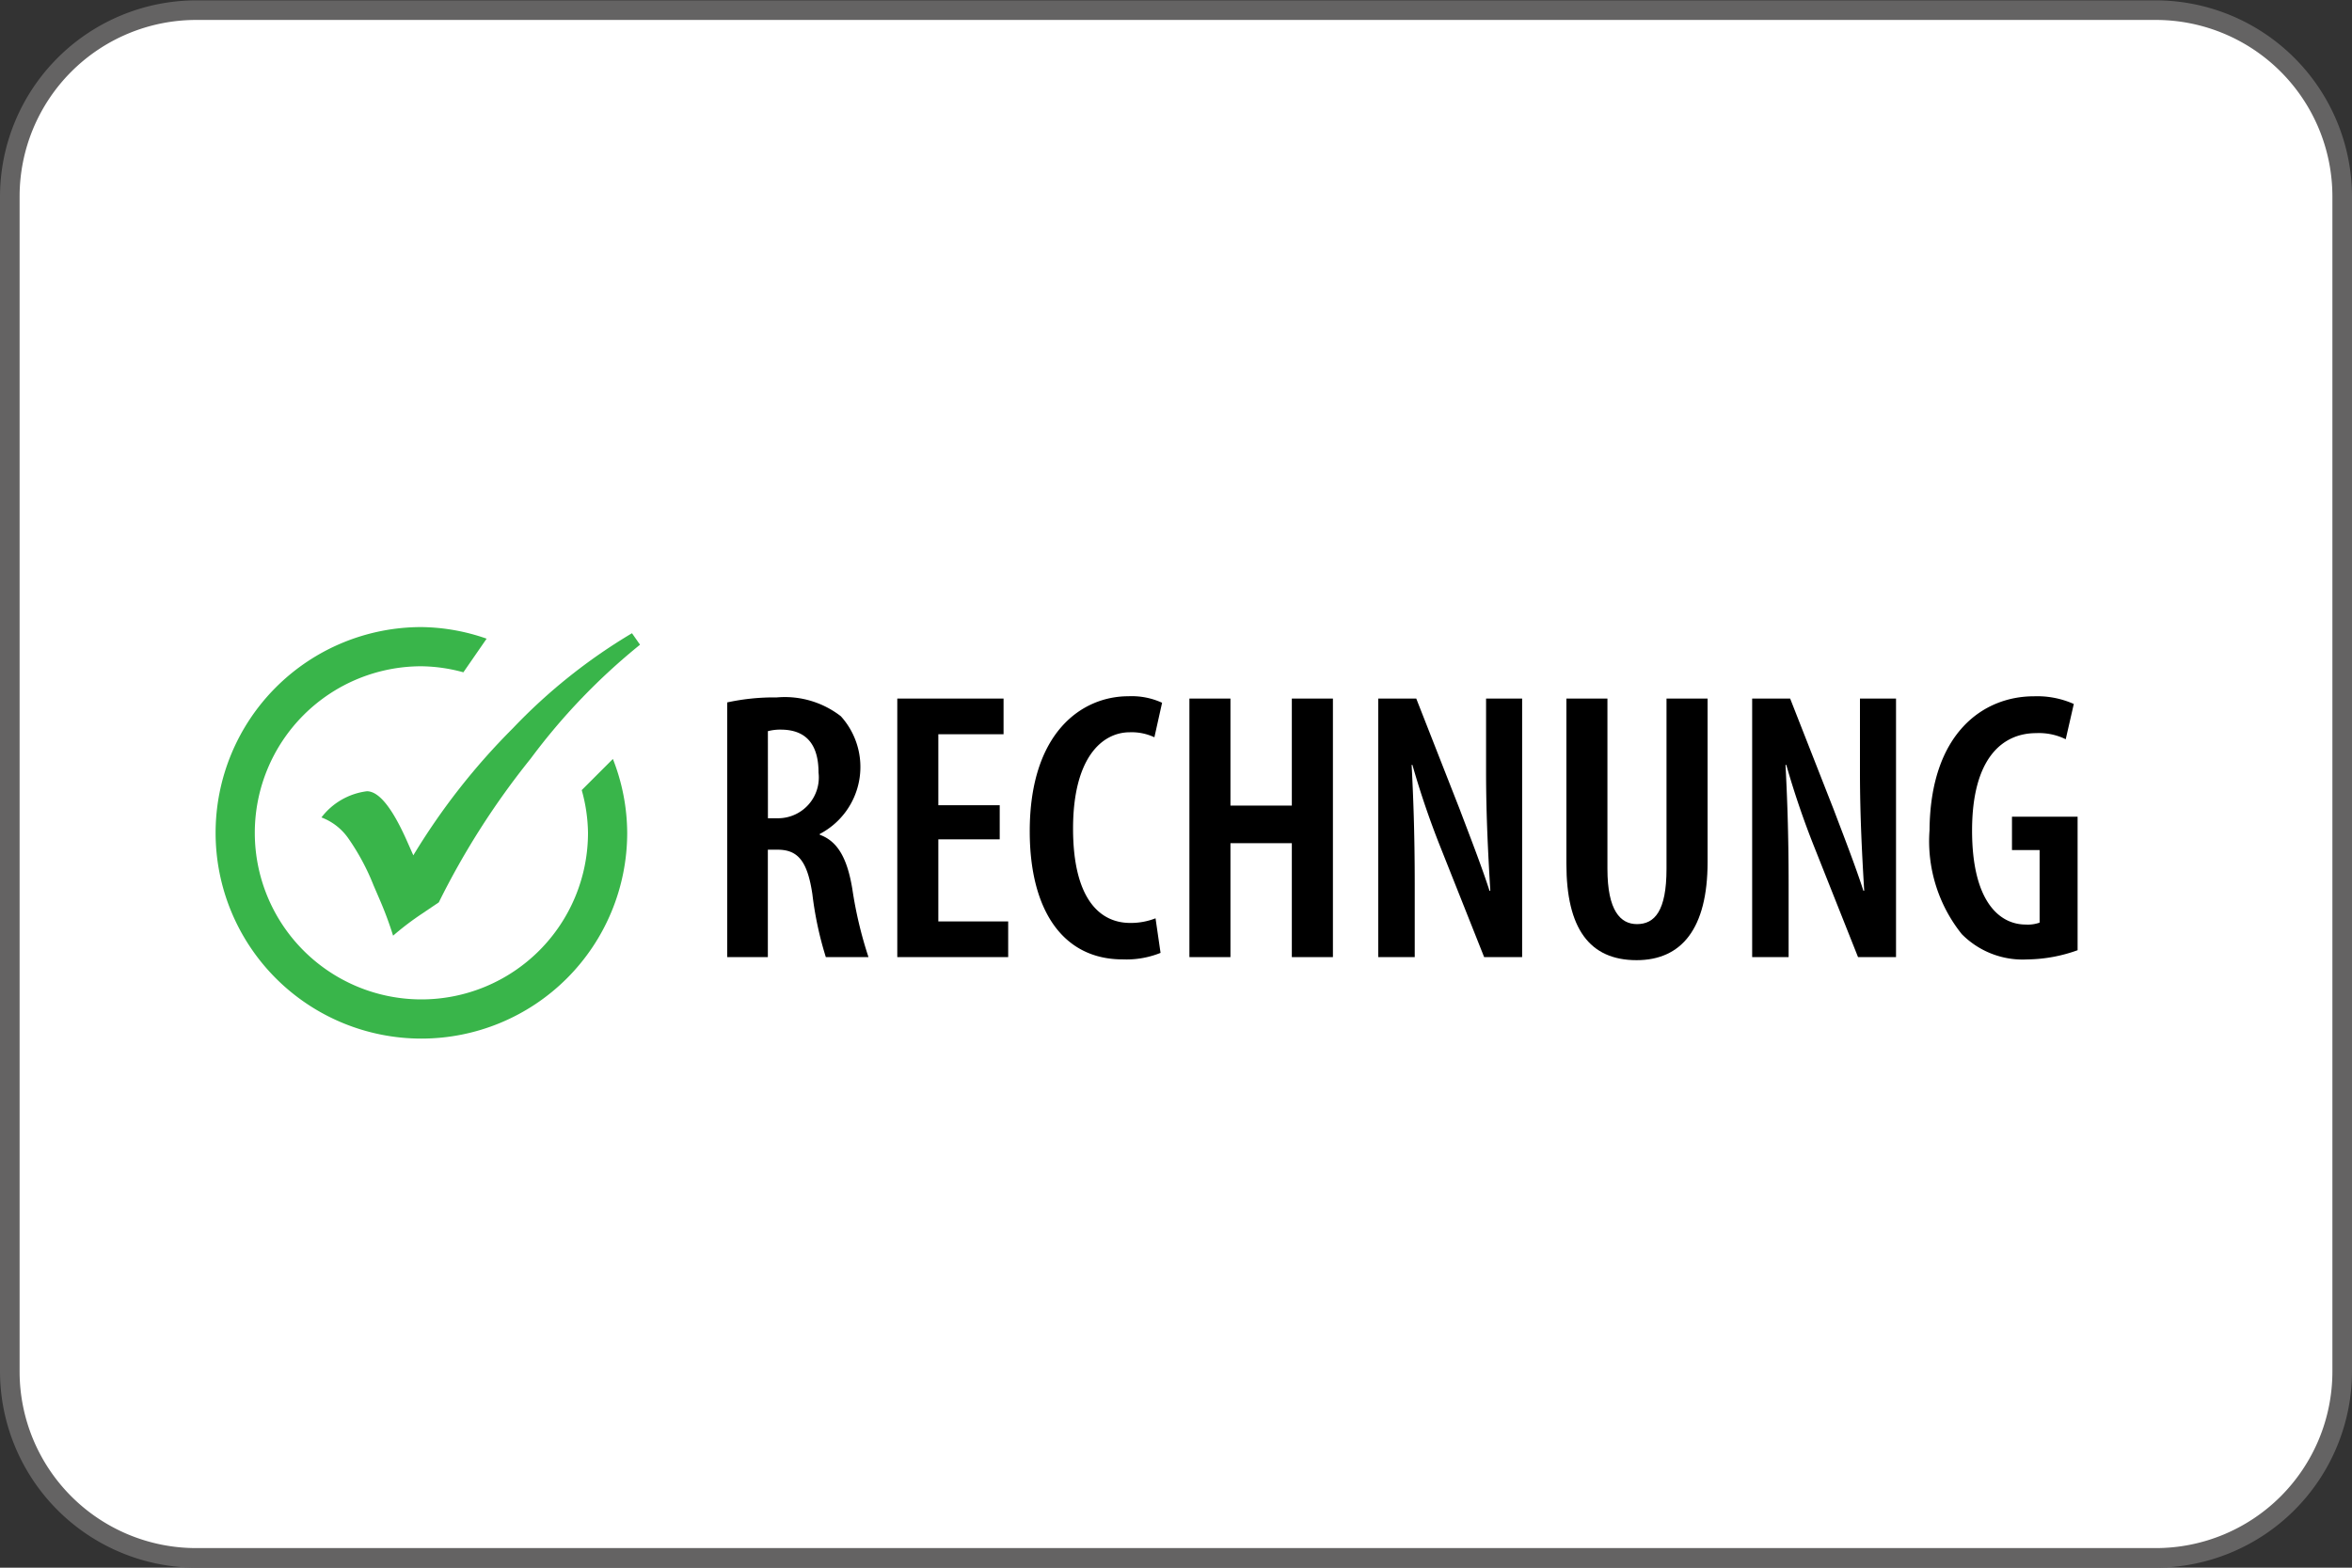
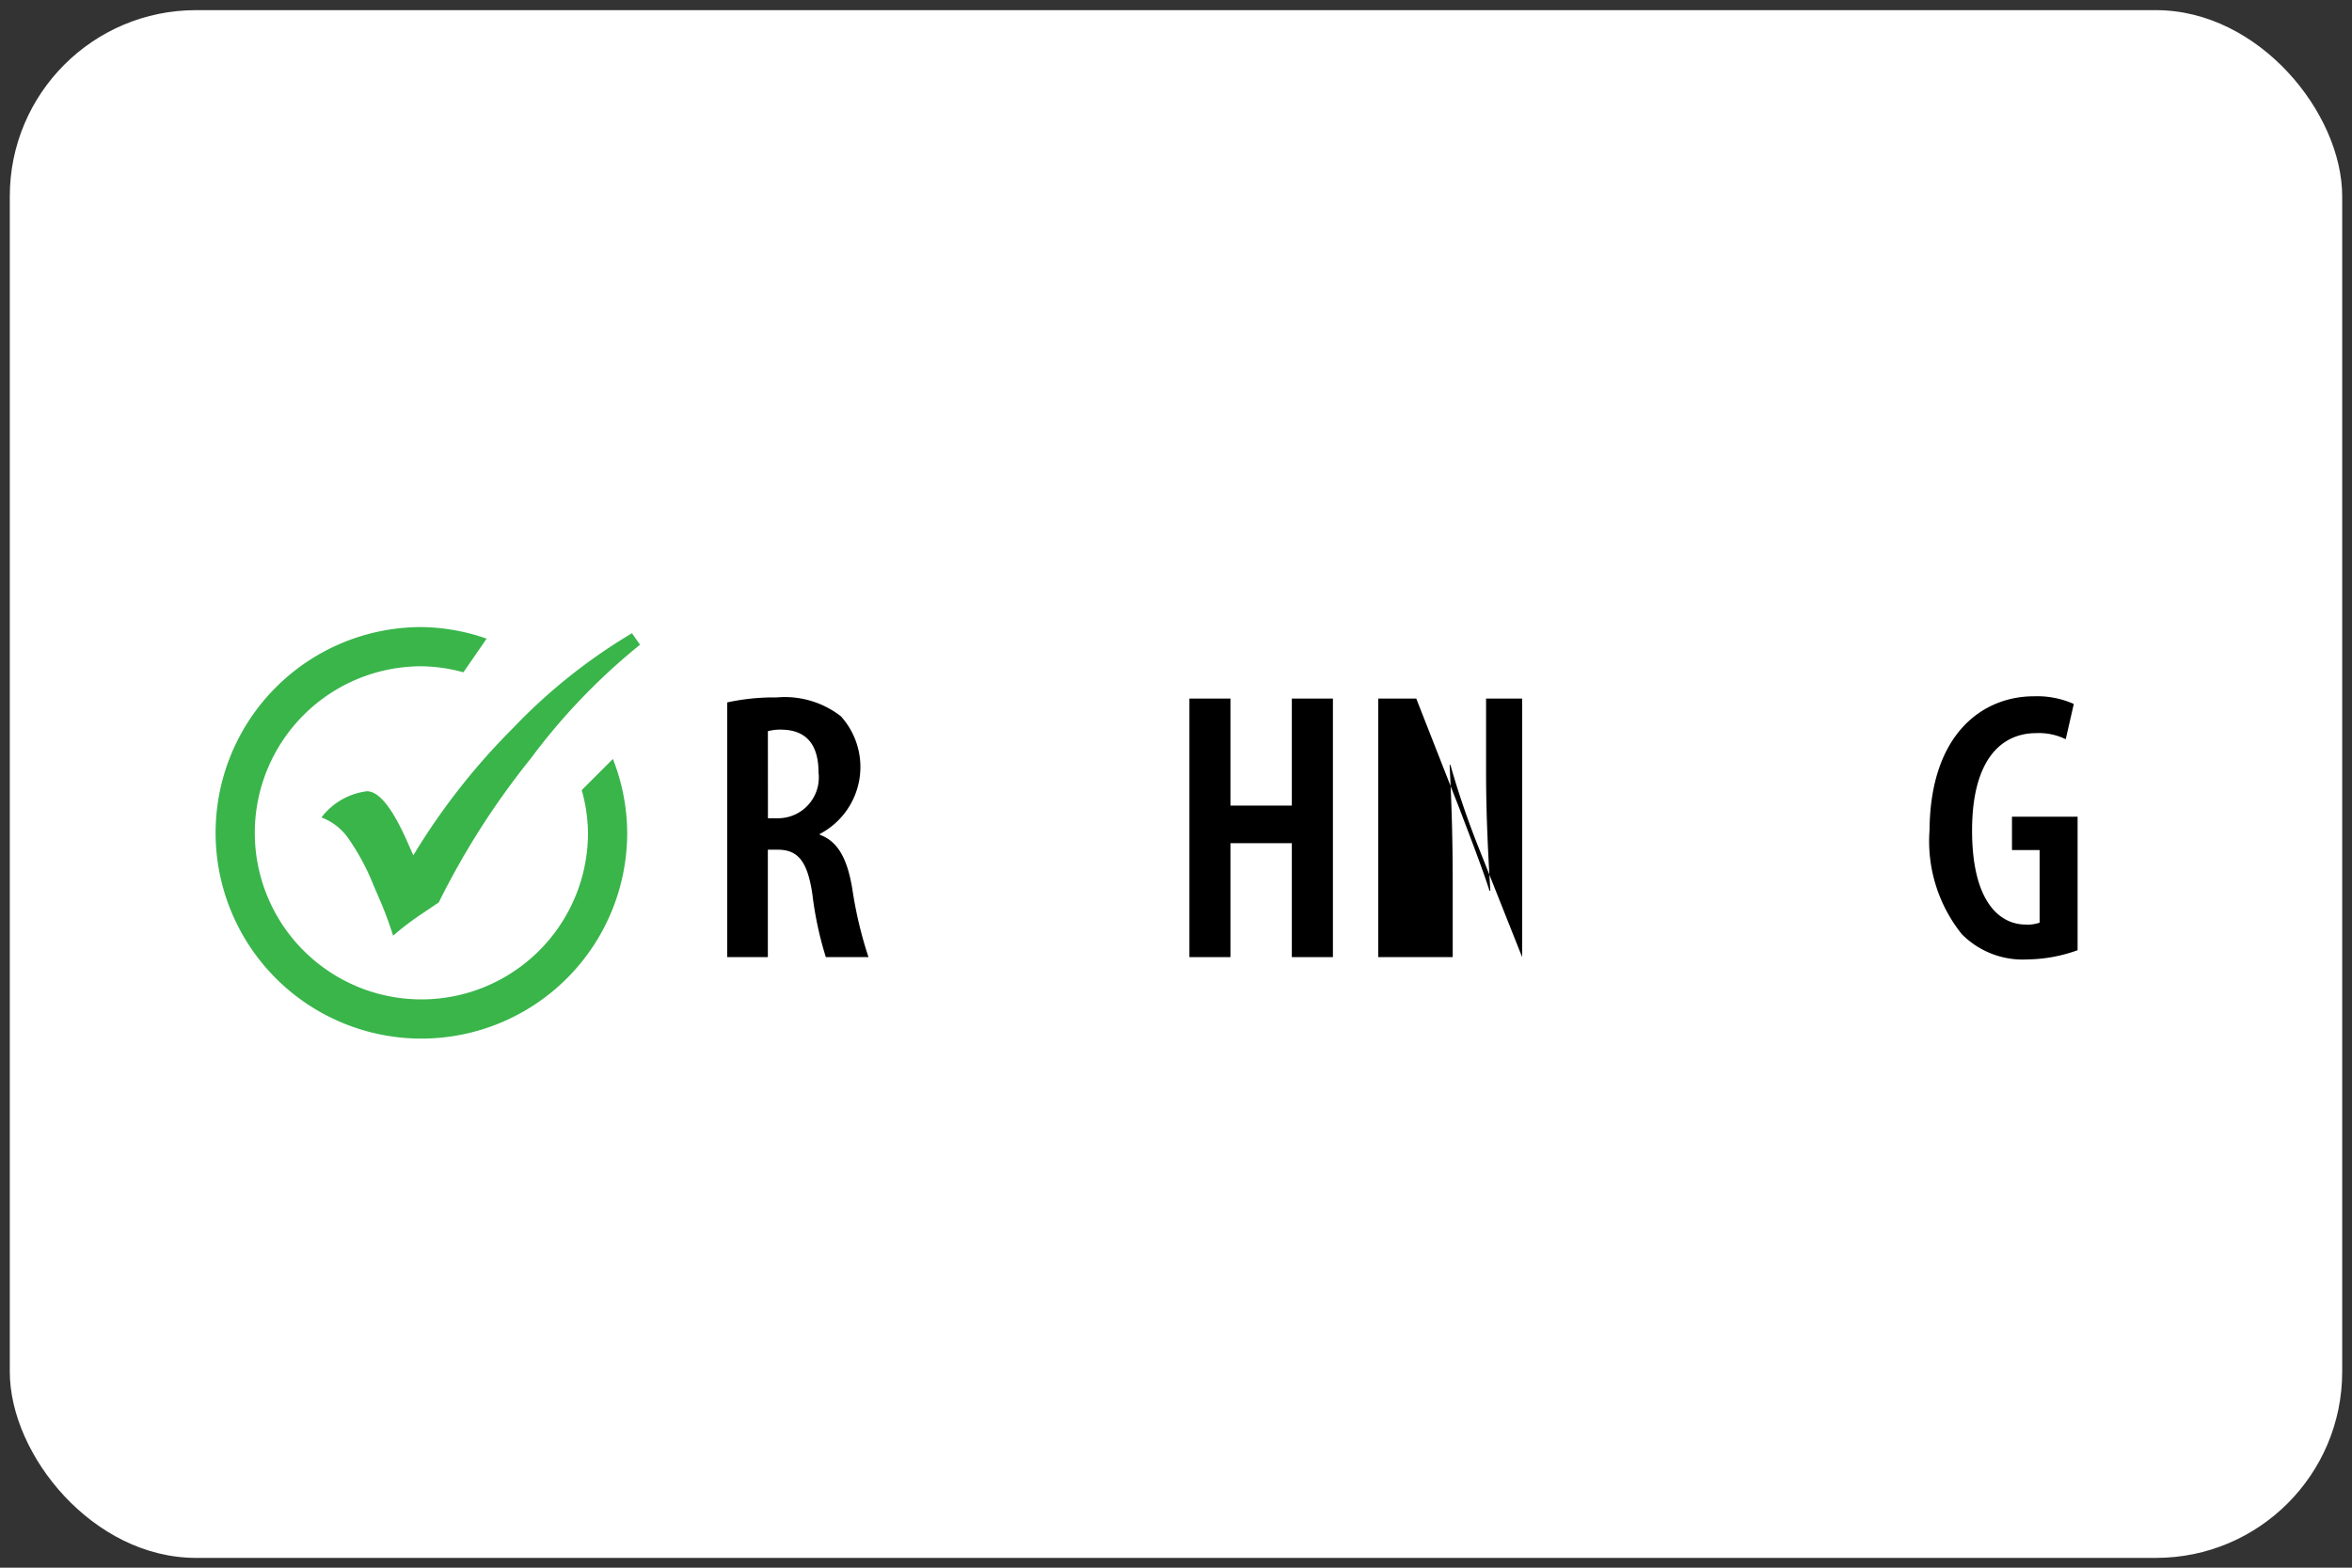
<svg xmlns="http://www.w3.org/2000/svg" id="rechnung" viewBox="0 0 60 40">
  <rect x="0" y="0" width="60" height="40" fill="#333333" stroke="none" />
  <defs>
    <style>.cls-1{fill:#fff;}.cls-2{fill:#646363;}.cls-3{fill:#39b54a;}</style>
  </defs>
  <rect class="cls-1" x="0.25" y="0.259" width="59.5" height="39.491" rx="4.75" />
-   <path class="cls-2" d="M55,.509a4.505,4.505,0,0,1,4.5,4.5V35A4.505,4.505,0,0,1,55,39.5H5A4.505,4.505,0,0,1,.5,35V5.009A4.505,4.505,0,0,1,5,.509H55m0-.5H5a5.015,5.015,0,0,0-5,5V35a5.015,5.015,0,0,0,5,5H55a5.015,5.015,0,0,0,5-5V5.009a5.015,5.015,0,0,0-5-5Z" />
  <path d="M18.552,17.922a5.632,5.632,0,0,1,1.263-.127,2.331,2.331,0,0,1,1.635.48,1.928,1.928,0,0,1-.538,3.004v.02c.46.166.704.606.832,1.389a10.465,10.465,0,0,0,.411,1.733H21.067a8.926,8.926,0,0,1-.343-1.605c-.127-.852-.372-1.136-.891-1.136h-.245v2.741H18.552Zm1.038,2.956h.274A1.041,1.041,0,0,0,20.881,19.713c0-.646-.255-1.086-.94-1.096a1.244,1.244,0,0,0-.352.039Z" />
-   <path d="M25.503,21.416H23.937v2.095h1.782v.91H22.89V17.824H25.601v.91H23.937V20.545h1.566Z" />
-   <path d="M29.606,24.313a2.335,2.335,0,0,1-.969.166c-1.507,0-2.368-1.233-2.368-3.269,0-2.535,1.341-3.445,2.515-3.445a1.861,1.861,0,0,1,.861.166l-.196.881a1.367,1.367,0,0,0-.626-.128c-.714,0-1.449.656-1.449,2.457,0,1.771.666,2.408,1.458,2.408a1.73,1.73,0,0,0,.646-.118Z" />
  <path d="M31.389,17.824V20.555h1.566V17.824H34.003v6.597H32.955V21.514h-1.566v2.907H30.342V17.824Z" />
-   <path d="M35.16,24.421V17.824h.969l1.106,2.819c.225.597.558,1.448.763,2.085h.02c-.049-.842-.108-1.86-.108-3.044V17.824h.92v6.597h-.969l-1.116-2.809a21.935,21.935,0,0,1-.714-2.095h-.02c.039.763.079,1.693.079,3.063v1.84Z" />
-   <path d="M41.006,17.824V22.17c0,1.067.333,1.409.753,1.409.45,0,.754-.333.754-1.409V17.824h1.048v4.169c0,1.703-.666,2.506-1.811,2.506-1.204,0-1.791-.812-1.791-2.457V17.824Z" />
-   <path d="M44.698,24.421V17.824H45.667l1.106,2.819c.226.597.558,1.448.763,2.085h.02c-.049-.842-.108-1.86-.108-3.044V17.824h.92v6.597h-.969l-1.116-2.809a21.827,21.827,0,0,1-.714-2.095h-.02c.039.763.079,1.693.079,3.063v1.84Z" />
+   <path d="M35.16,24.421V17.824h.969l1.106,2.819c.225.597.558,1.448.763,2.085h.02c-.049-.842-.108-1.86-.108-3.044V17.824h.92v6.597l-1.116-2.809a21.935,21.935,0,0,1-.714-2.095h-.02c.039.763.079,1.693.079,3.063v1.84Z" />
  <path d="M53,24.245a3.886,3.886,0,0,1-1.281.235,2.184,2.184,0,0,1-1.674-.646,3.791,3.791,0,0,1-.822-2.652c.019-2.476,1.37-3.416,2.662-3.416a2.297,2.297,0,0,1,1.018.196l-.206.9a1.549,1.549,0,0,0-.754-.156c-.851,0-1.635.626-1.635,2.486,0,1.791.685,2.398,1.37,2.398a.889.889,0,0,0,.353-.049V21.69h-.705v-.852H53Z" />
  <path class="cls-3" d="M16.122,16.157l.205.293a15.977,15.977,0,0,0-2.789,2.906,19.972,19.972,0,0,0-2.344,3.668l-.434.293a7.322,7.322,0,0,0-.732.557,9.189,9.189,0,0,0-.334-.902l-.164-.381a5.863,5.863,0,0,0-.653-1.213,1.466,1.466,0,0,0-.677-.521,1.729,1.729,0,0,1,1.16-.668q.451,0,1.002,1.225l.182.41a17.027,17.027,0,0,1,2.543-3.246A14.251,14.251,0,0,1,16.122,16.157Z" />
  <path class="cls-3" d="M14.84,20.16A4.197,4.197,0,0,1,15,21.25,4.25,4.25,0,1,1,10.75,17a4.198,4.198,0,0,1,1.071.154l.593-.858A5.181,5.181,0,0,0,10.75,16,5.25,5.25,0,1,0,16,21.25a5.201,5.201,0,0,0-.365-1.885Z" />
</svg>